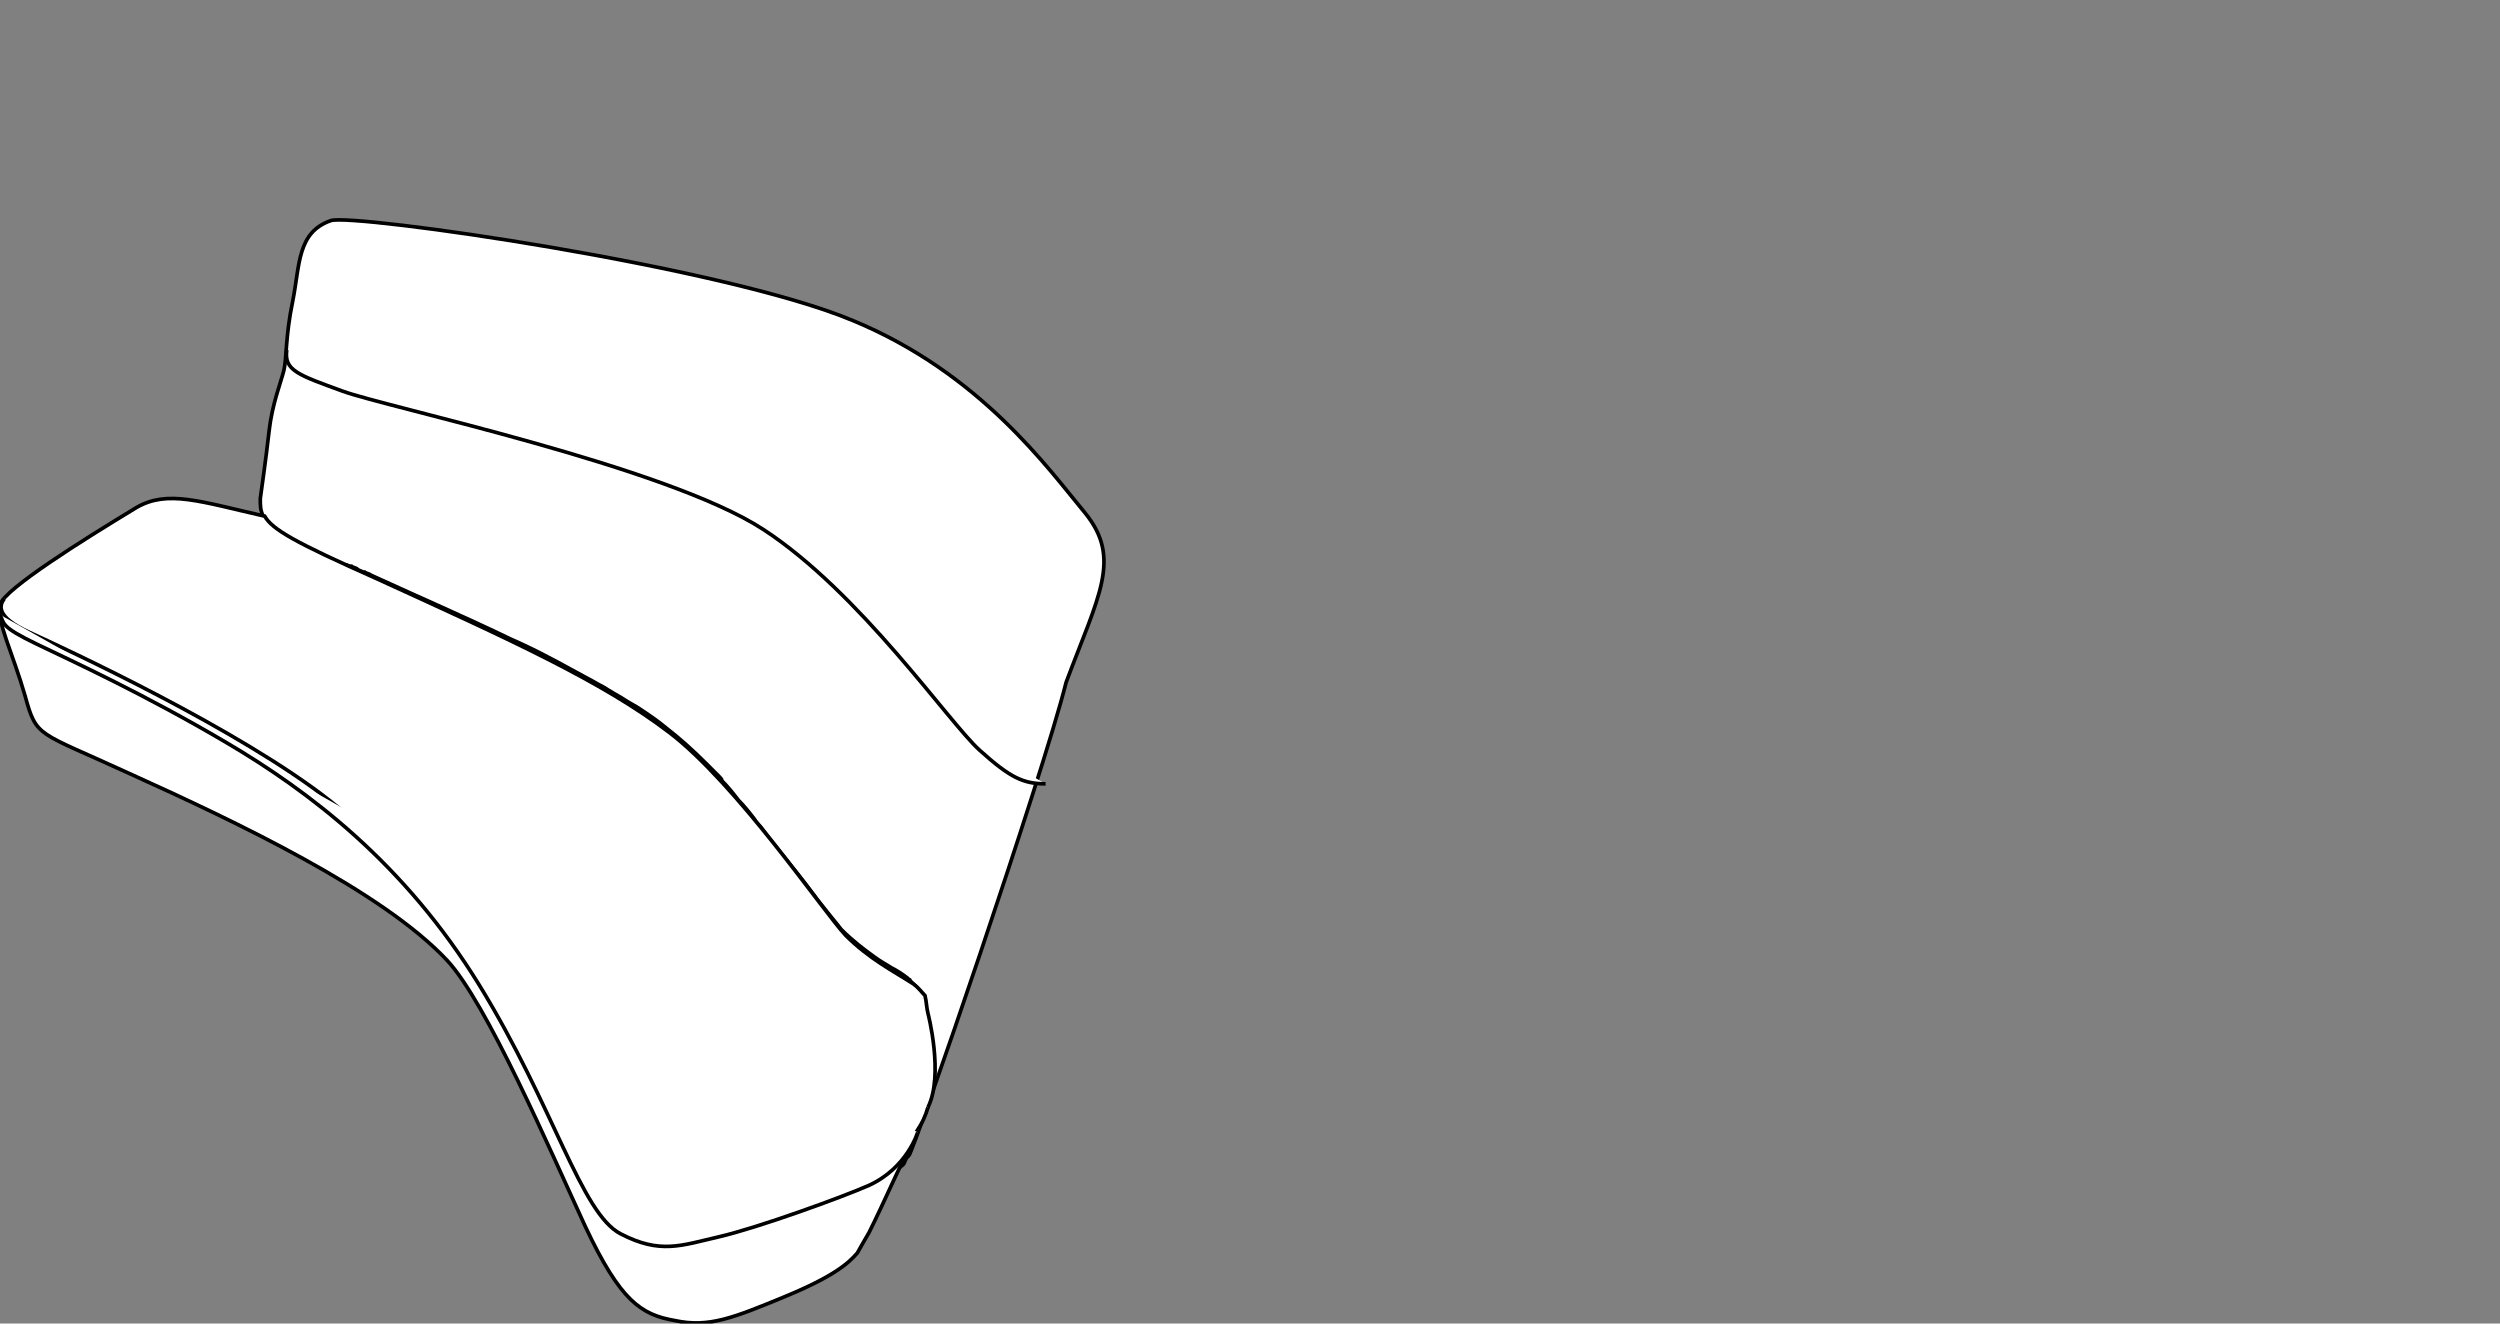
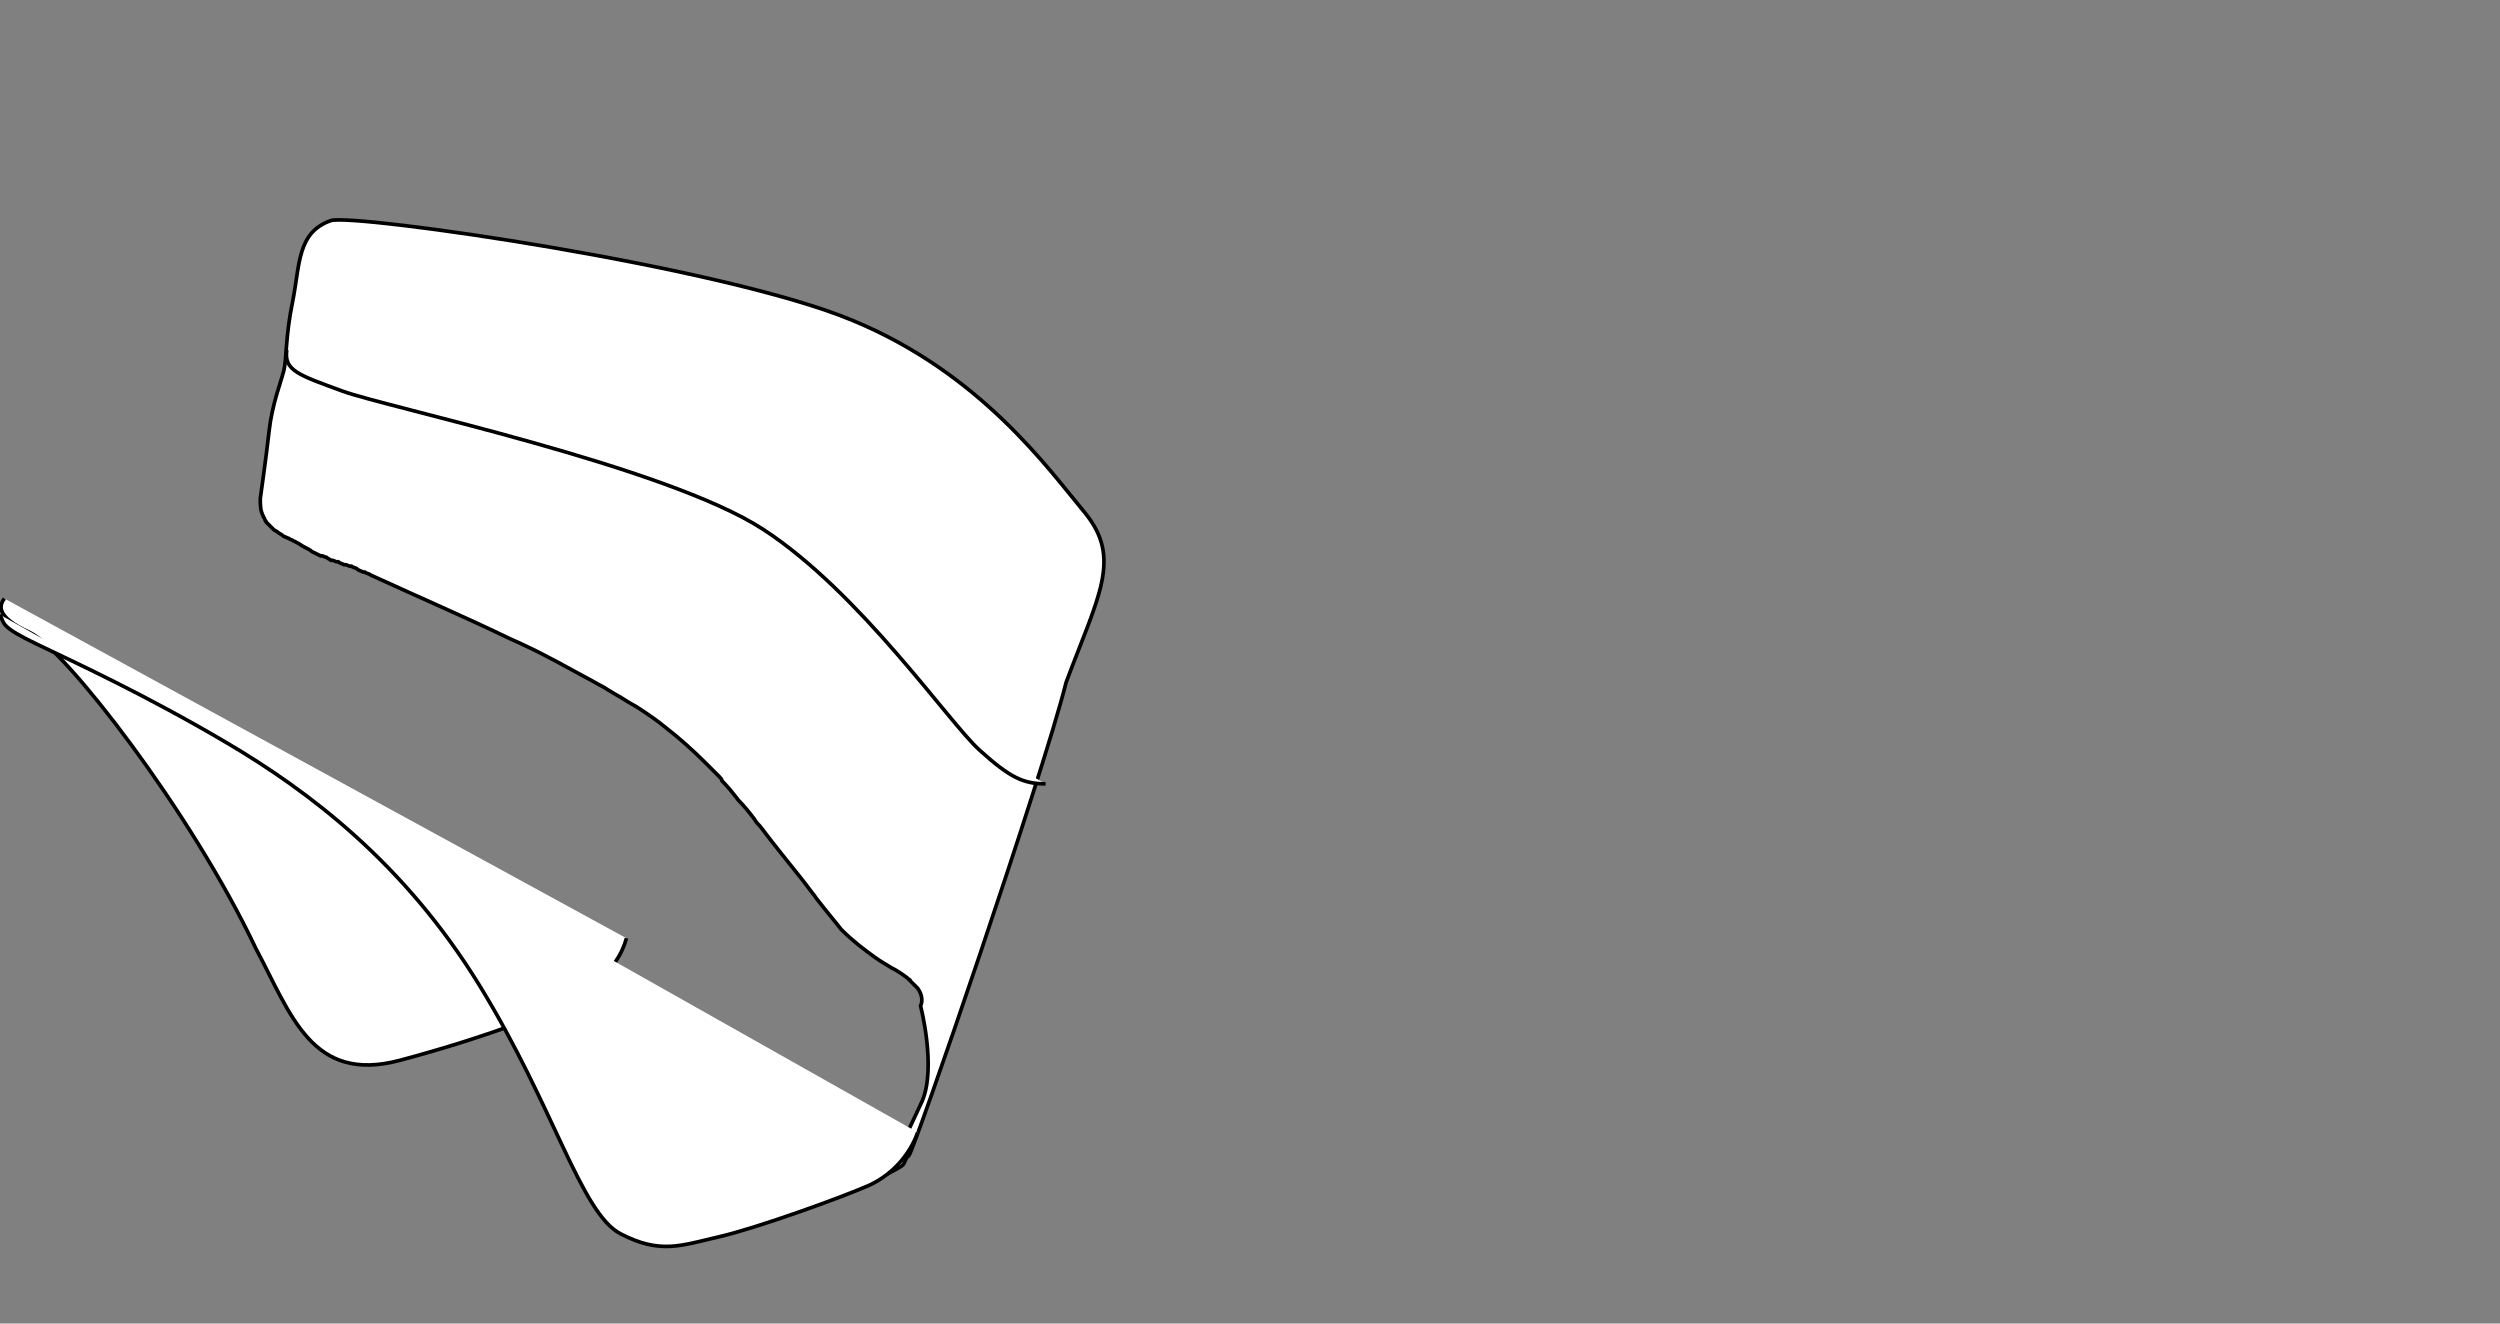
<svg xmlns="http://www.w3.org/2000/svg" version="1.1" id="Livello_1" x="0px" y="0px" viewBox="0 0 170 90" style="enable-background:new 0 0 170 90;" xml:space="preserve">
  <rect x="0" y="0" width="170" height="90" fill="#808080" stroke="none" />
  <style type="text/css">
	.st0{fill:#FFFFFF;}
	.st1{fill:none;stroke:#000000;stroke-width:0.25;stroke-linecap:round;stroke-linejoin:round;}
	.st2{fill:#FFFFFF;stroke:#000000;stroke-width:0.25;stroke-miterlimit:10;}
	.st3{fill:none;stroke:#000000;stroke-width:0.25;stroke-miterlimit:10;}
	.st4{fill:none;stroke:#000000;stroke-width:0.25;stroke-linecap:round;stroke-linejoin:round;stroke-miterlimit:10;}
</style>
  <g>
    <path class="st2" d="M73.8,34.9c-2.5-3-7.1-9.5-15.8-13.1c-8.8-3.7-34-7.3-35.5-6.8c-2.3,0.8-2.1,3-2.6,5.5   c-0.5,2.4-0.4,3.9-0.6,4.7c-0.2,0.8-0.8,2.3-1,4.1c-0.2,1.8-0.6,4.6-0.6,4.6c0,0.5,0,0.8,0.2,1.2l0,0c0,0.1,0.1,0.1,0.1,0.2   c0,0,0,0,0,0c0,0.1,0.1,0.1,0.1,0.2c0,0,0,0,0,0c0.1,0.1,0.2,0.2,0.3,0.3c0,0,0,0,0,0c0.1,0.1,0.1,0.1,0.2,0.2c0,0,0,0,0,0   c0.1,0.1,0.2,0.1,0.3,0.2c0,0,0,0,0,0c0.1,0.1,0.2,0.1,0.3,0.2c0,0,0,0,0,0c0.1,0.1,0.2,0.1,0.4,0.2c0,0,0,0,0,0   c0.1,0,0.1,0.1,0.2,0.1c0,0,0,0,0,0c0.1,0,0.1,0.1,0.2,0.1c0,0,0,0,0,0c0.1,0,0.1,0.1,0.2,0.1c0,0,0,0,0,0c0.2,0.1,0.3,0.2,0.5,0.3   c0,0,0,0,0,0c0.2,0.1,0.4,0.2,0.5,0.3c0,0,0,0,0,0c0.2,0.1,0.4,0.2,0.6,0.3c0,0,0,0,0.1,0c0.1,0,0.2,0.1,0.3,0.1c0,0,0,0,0,0   c0.1,0.1,0.2,0.1,0.3,0.2c0,0,0,0,0.1,0c0.1,0,0.2,0.1,0.3,0.1c0,0,0,0,0.1,0c0.1,0.1,0.2,0.1,0.4,0.2c0,0,0,0,0.1,0   c0.1,0,0.2,0.1,0.3,0.1c0,0,0.1,0,0.1,0c0.1,0.1,0.3,0.1,0.4,0.2c0,0,0,0,0,0c0.1,0.1,0.2,0.1,0.4,0.2c0,0,0.1,0,0.1,0   c0.1,0.1,0.3,0.1,0.4,0.2c3.5,1.6,6.5,2.9,9.2,4.2c0.4,0.2,0.9,0.4,1.3,0.6c1.5,0.7,2.9,1.5,4.2,2.2c0.4,0.2,0.7,0.4,1.1,0.6   c0.2,0.1,0.3,0.2,0.5,0.3c0.3,0.2,0.7,0.4,1,0.6c0.3,0.2,0.7,0.4,1,0.6c0.6,0.4,1.2,0.8,1.8,1.3c0.9,0.7,1.8,1.5,2.7,2.4   c0.1,0.1,0.2,0.2,0.2,0.2c0.2,0.2,0.5,0.5,0.7,0.7c0.1,0.1,0.2,0.2,0.2,0.3c0.4,0.4,0.8,0.9,1.1,1.3c0.4,0.4,0.8,0.9,1.1,1.3   c0.1,0.2,0.3,0.4,0.4,0.5c0.9,1.2,1.8,2.3,2.6,3.3c0.4,0.5,0.7,0.9,1,1.3c0.1,0.1,0.2,0.3,0.3,0.4c0.7,0.9,1.3,1.6,1.6,2   c0.8,0.8,1.6,1.4,2.3,1.9c0.4,0.3,0.8,0.5,1.1,0.7c0.4,0.2,0.7,0.4,1.1,0.7c0,0,0,0,0,0c0,0,0.1,0.1,0.1,0.1c0,0,0,0,0,0   c0,0,0.1,0,0.1,0.1c0,0,0,0,0,0c0,0,0,0,0.1,0.1c0,0,0,0,0,0c0,0,0,0,0.1,0.1c0,0,0,0,0,0c0,0,0,0,0.1,0.1c0,0,0,0,0,0   c0,0,0,0,0.1,0.1c0,0,0,0,0,0c0,0,0,0,0.1,0.1c0,0,0,0,0,0c0.5,0.7,0.2,1.2,0.2,1.2c0,0,0,0,0,0v0c0,0,1.1,4.2,0.1,6.5l-1.5,3.2   l-0.8,1.7l0,0c0,0,0,0,0,0l0,0c0,0,0.6-0.3,0.9-0.5c0.3-0.2,0.2-0.5,0.5-0.7c0.3-0.2,9.1-25.8,10.7-32.2   C74.7,40.5,76.3,38,73.8,34.9z" />
-     <path class="st2" d="M63.1,68.9L63.1,68.9c-0.1-0.4-0.1-0.8-0.2-1.2c-0.2-0.2-0.4-0.5-0.8-0.8c-1.4-0.9-3-1.7-4.6-3.3   C56,62,50.1,53.3,45.5,49.8c-4.6-3.5-10.8-6.3-20-10.5c-5.4-2.4-7-3.3-7.5-4.2c-4.4-1-6.6-1.8-8.7-0.6C5.5,36.8,0.4,40,0,41.1   c-0.3,1,0.9,3.4,1.7,6.2c0.8,2.9,0.8,2.4,7.1,5.3c7.3,3.3,17.2,8,21.6,12.7c2.7,2.9,7,12.9,9.4,18.1c2.4,5.1,3.8,6,6.1,6.4   c2.3,0.5,4-0.2,7.4-1.6c3.4-1.4,4.4-2.3,5-3c0.1-0.2,0.4-0.7,0.8-1.4l0,0v0c0.5-1,1.1-2.3,1.7-3.6l0,0l0.8-1.7l1.5-3.2   C64.2,73.1,63.1,68.9,63.1,68.9z" />
    <path class="st2" d="M19.5,23.8c-0.2,1.4,0.8,1.7,3.8,2.8s22,5.1,28.6,9.4S64.5,49.1,66.6,51c2.1,1.9,3,2.3,4.5,2.3" />
-     <path class="st2" d="M0.3,40.7C0,41.1-0.4,41.9,2,43c2.4,1.1,14.3,6.6,20.5,11.5s11,12.2,15.4,21.5c2.4,4.5,3.8,9.2,9.8,7.6   s11.6-3.7,13-4.9c1.4-1.2,2.1-2.3,2.4-3.4" />
+     <path class="st2" d="M0.3,40.7C0,41.1-0.4,41.9,2,43s11,12.2,15.4,21.5c2.4,4.5,3.8,9.2,9.8,7.6   s11.6-3.7,13-4.9c1.4-1.2,2.1-2.3,2.4-3.4" />
    <path class="st2" d="M62.4,77c0,0-0.7,2.4-3.3,3.6c-1.8,0.8-7.6,2.9-10.2,3.5s-4,1.2-6.7-0.2c-2.7-1.4-4.5-8.6-9.6-16.9   S21,53.8,15.4,50.5S5,45,2.5,43.8s-2.2-1.4-2.5-2" />
  </g>
</svg>